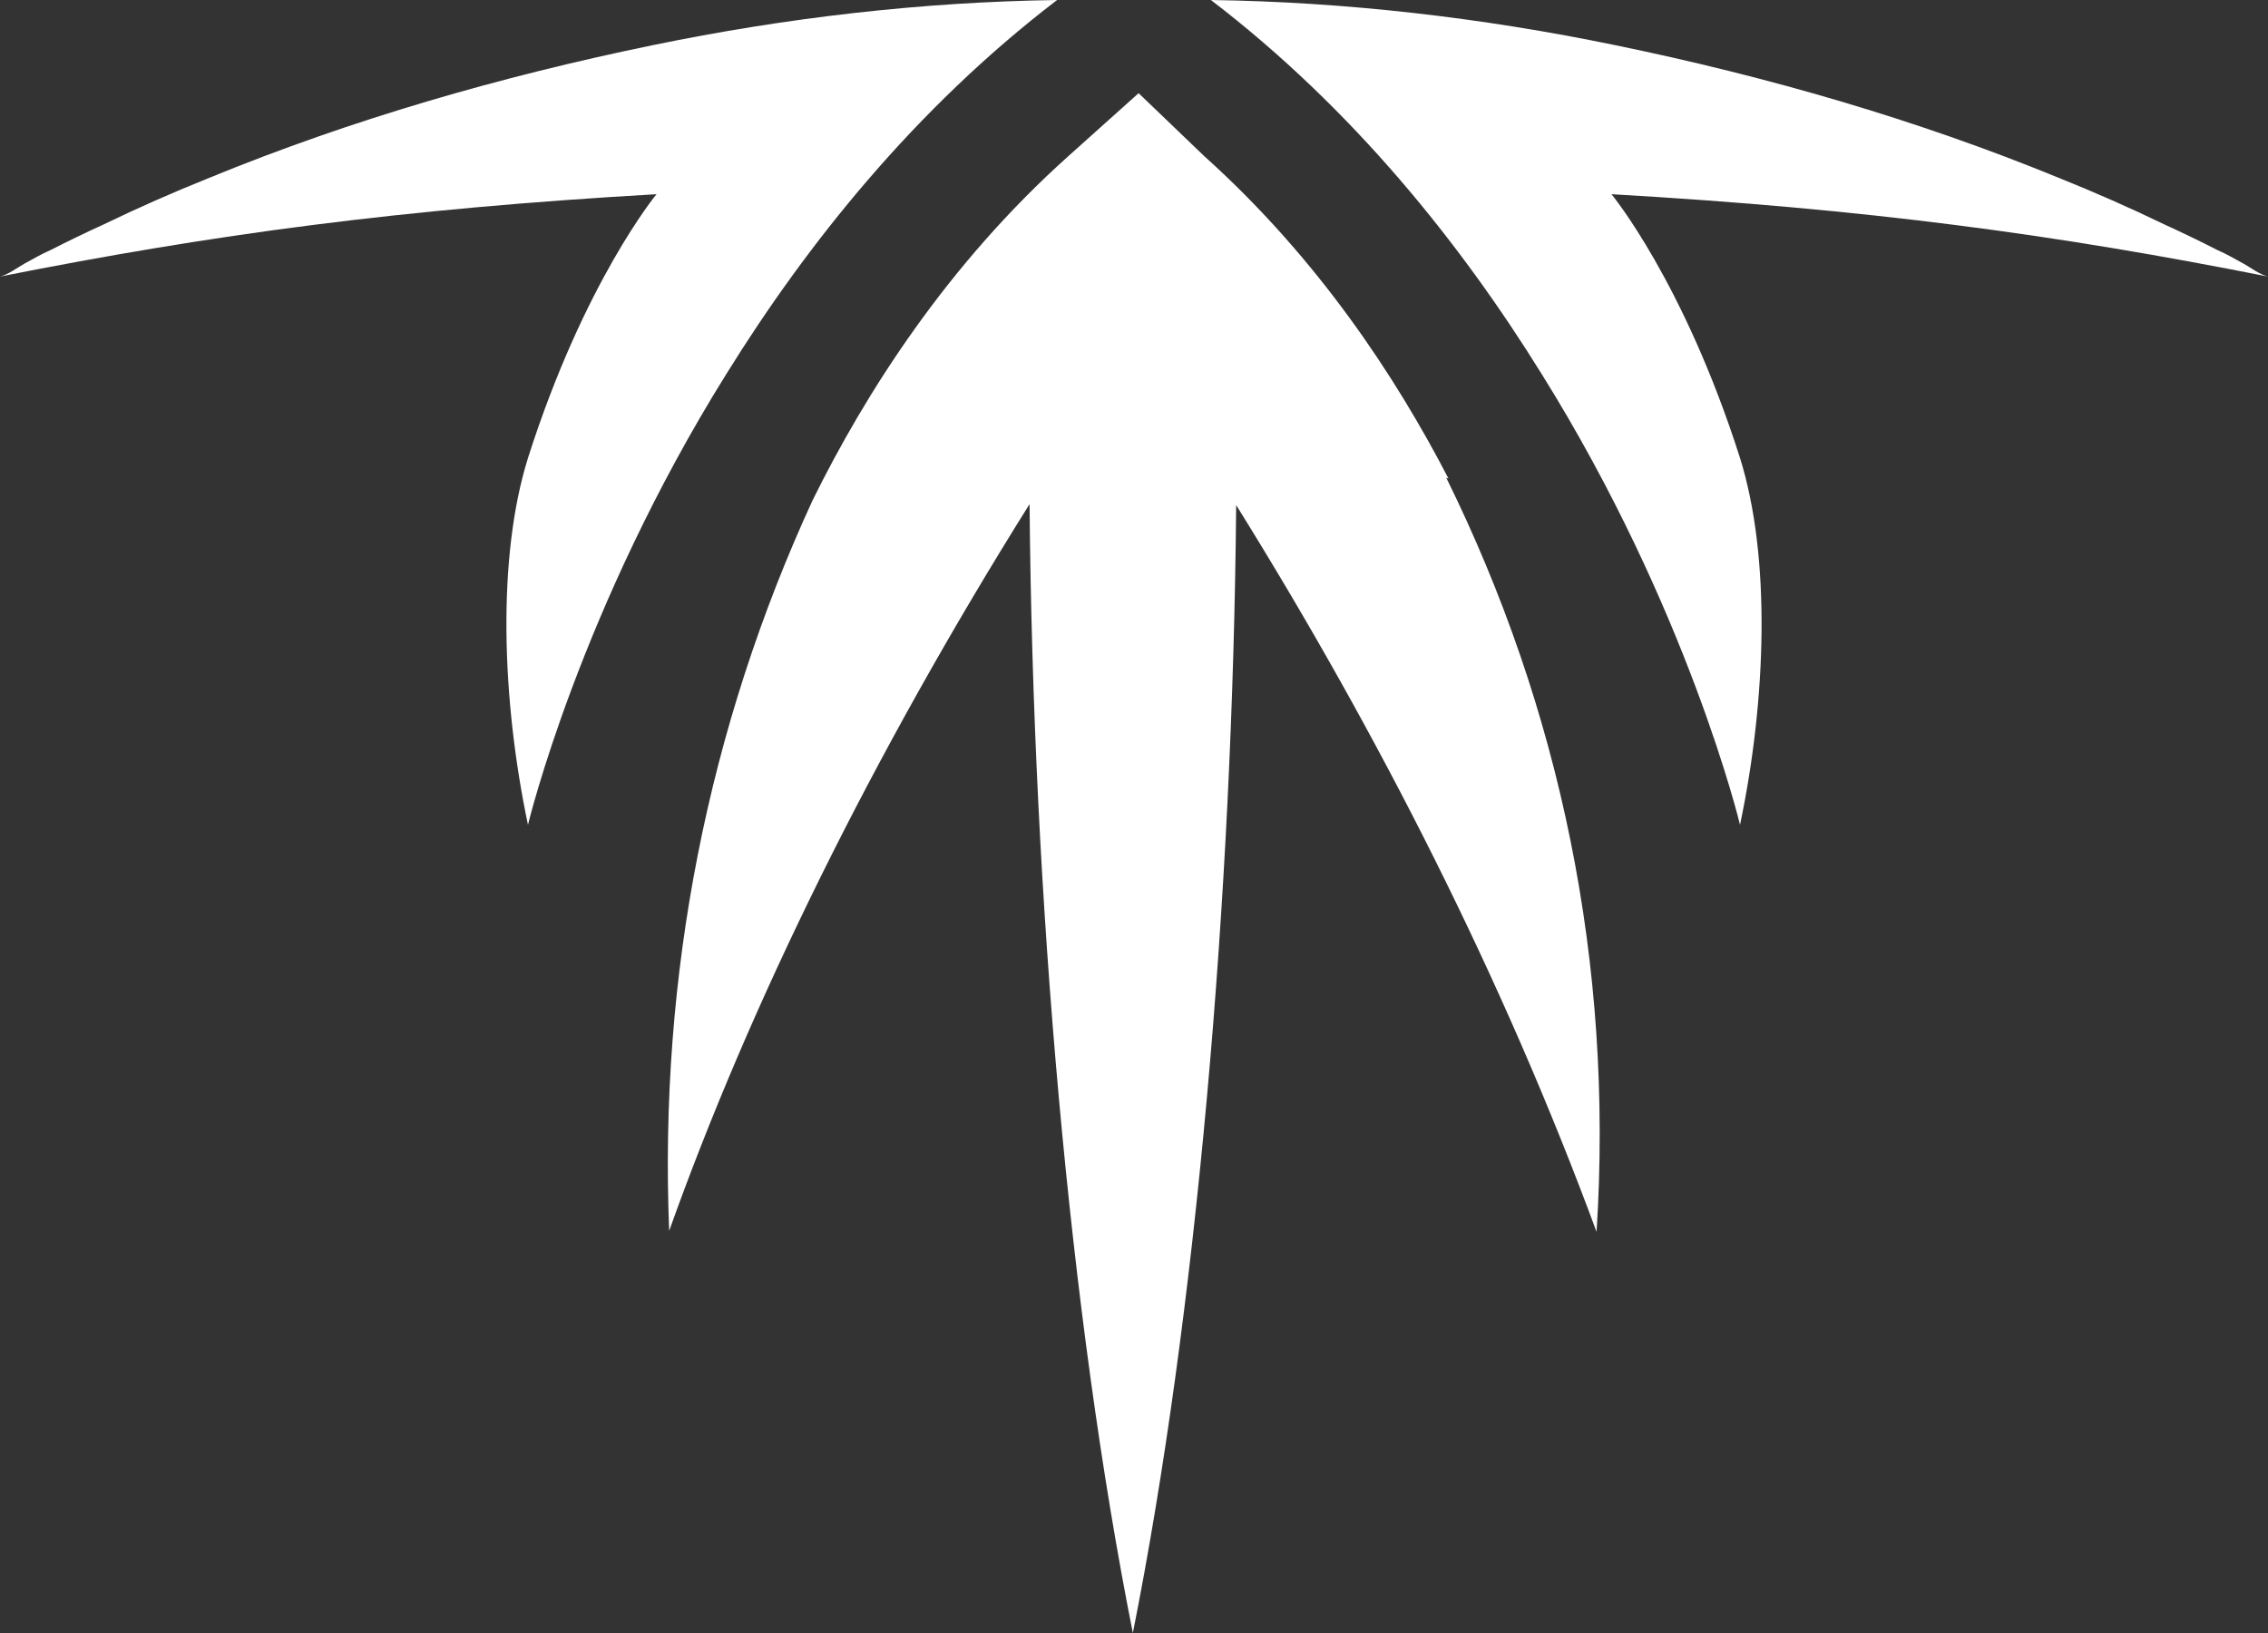
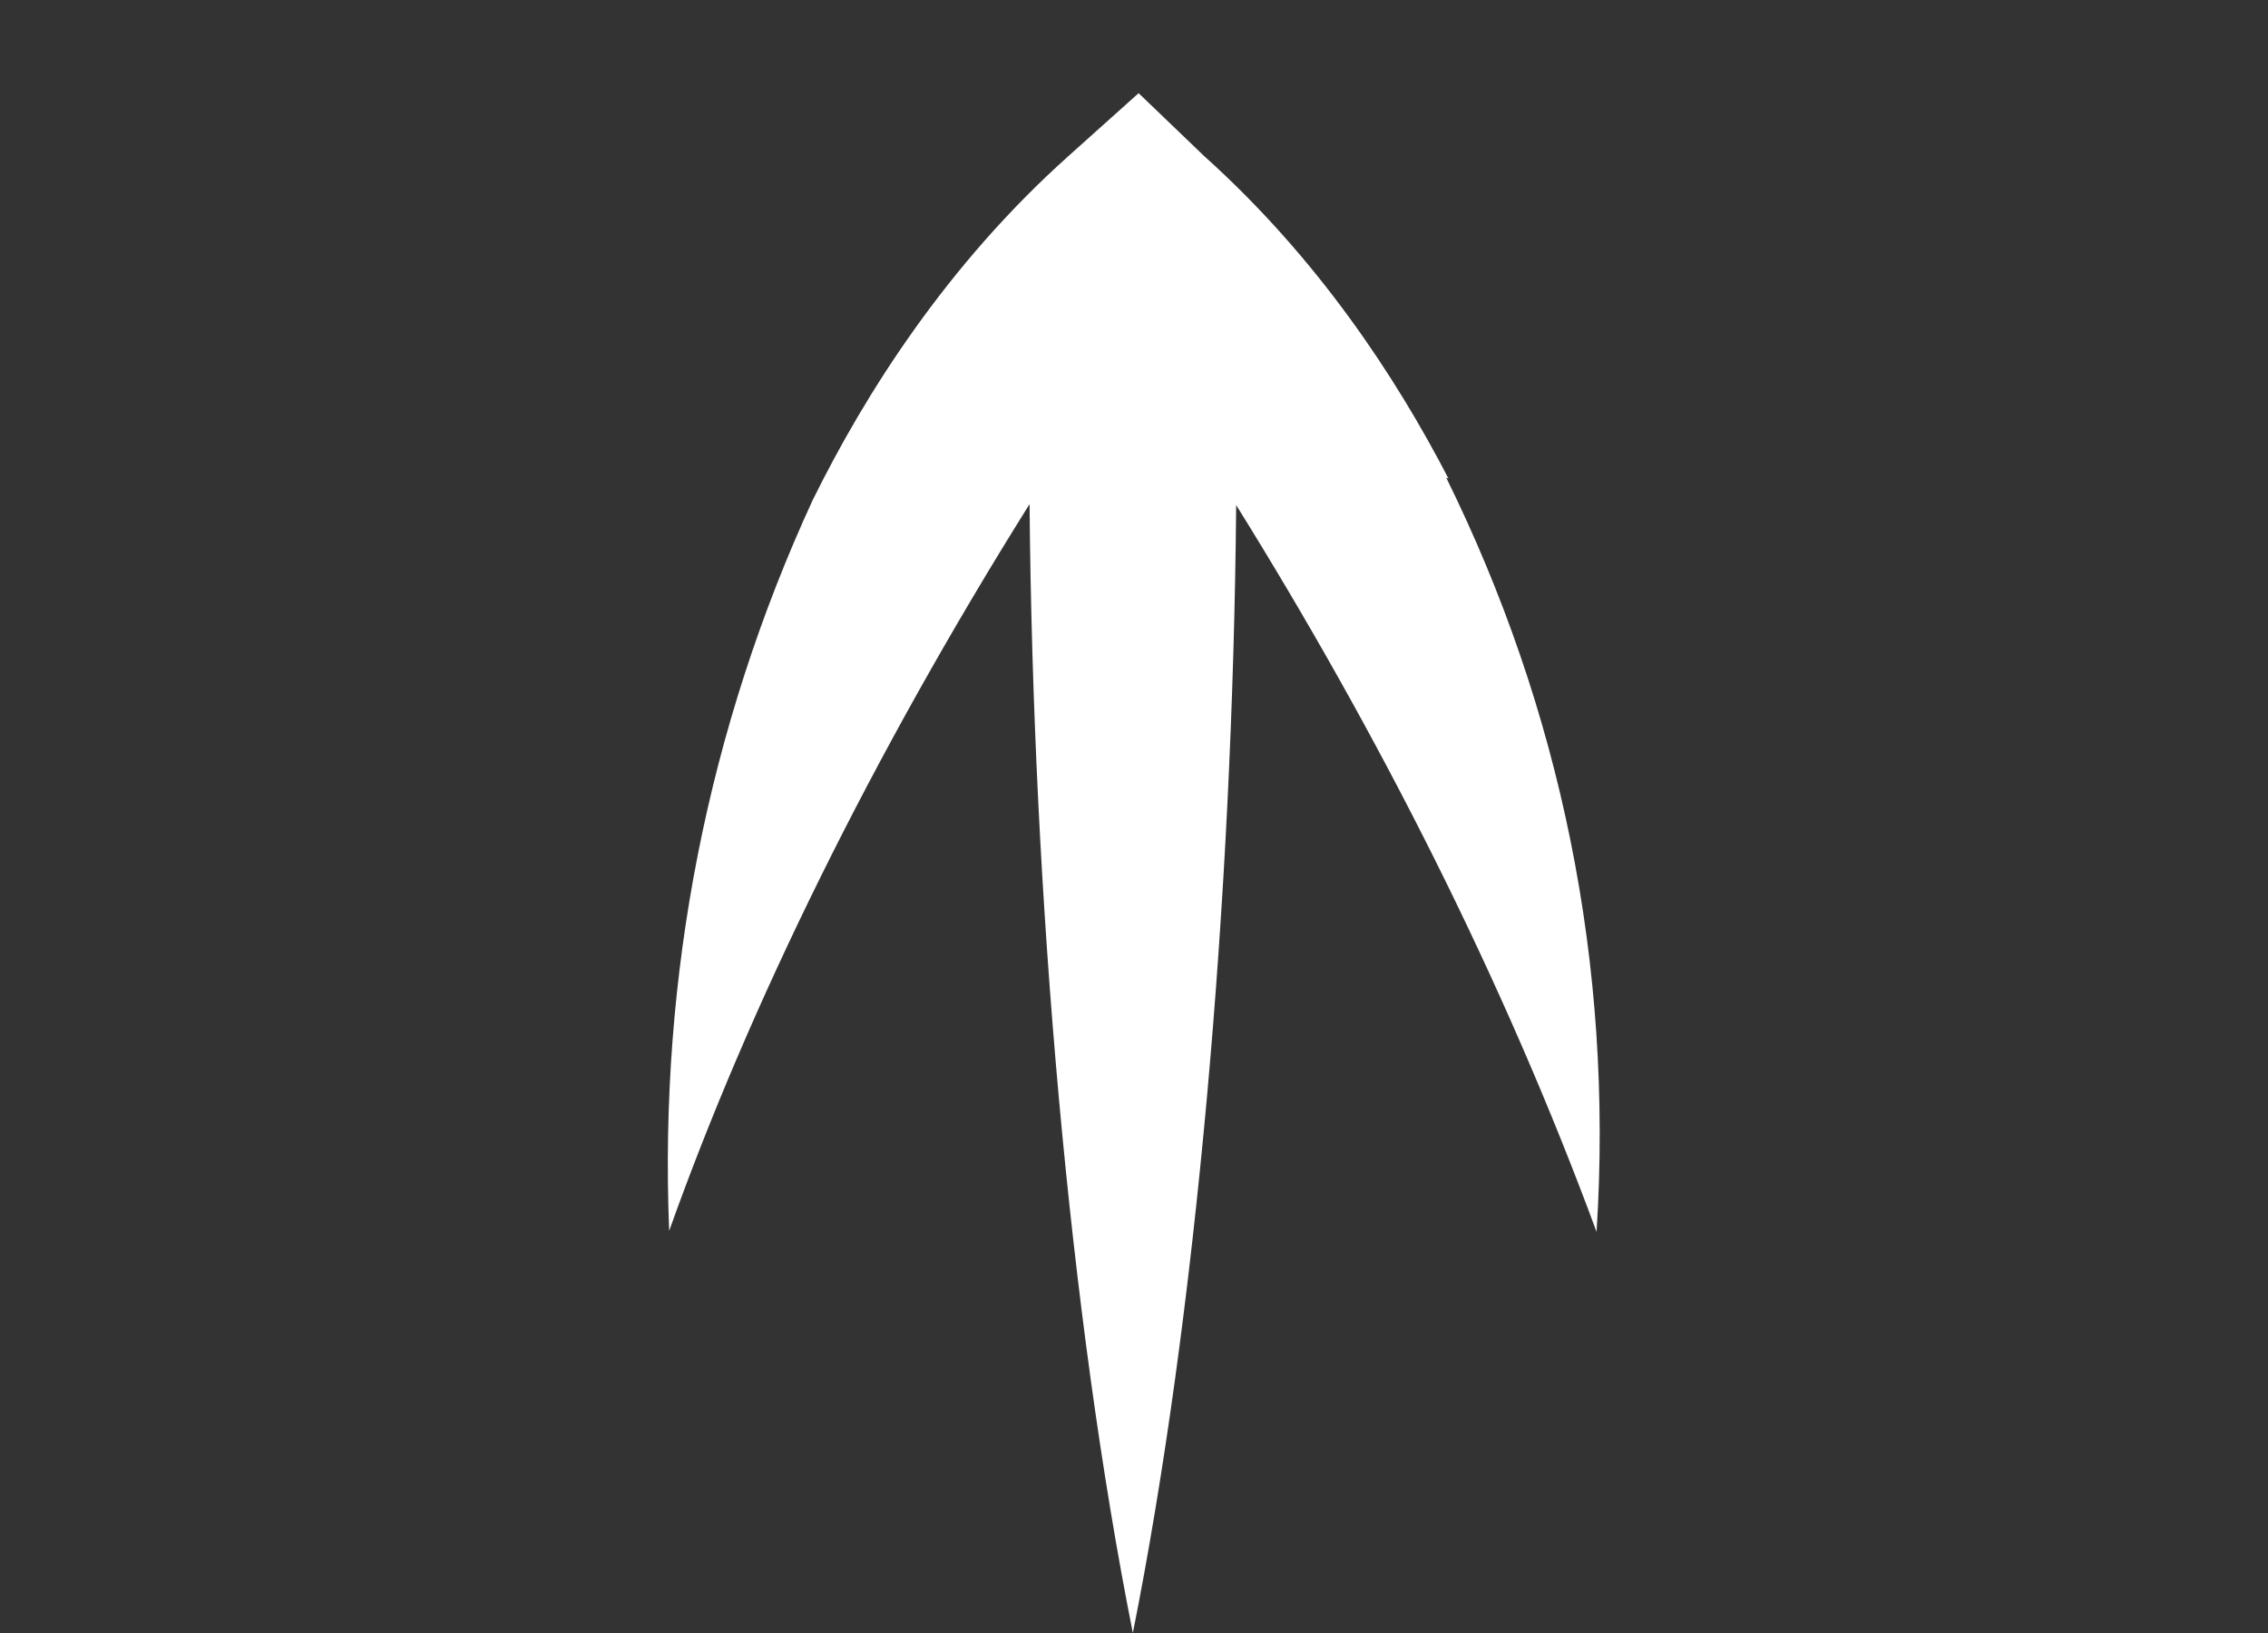
<svg xmlns="http://www.w3.org/2000/svg" width="125" height="90" viewBox="0 0 125 90" fill="none">
  <rect x="0" y="0" width="125" height="90" fill="#333333" stroke="none" />
  <g id="logo">
    <g id="Group 3548">
      <path id="Vector" d="M79.707 26.324L79.834 26.378C76.924 20.756 72.622 14.216 66.359 8.594L62.754 5.135L58.895 8.594C52.189 14.594 47.698 21.675 44.788 27.567C39.032 40.054 36.311 53.729 36.881 67.838C41.309 55.405 48.078 41.621 56.744 27.783C56.934 49.513 58.958 72.54 62.437 90C65.917 72.54 67.941 49.513 68.131 27.837C75.975 40.432 82.87 54 87.994 67.891C88.943 53.081 85.97 39.027 79.707 26.324Z" fill="white" />
-       <path id="Vector_2" d="M35.994 2.486C27.581 4.216 19.357 6.595 11.576 9.784C9.552 10.595 7.591 11.46 5.693 12.378C4.744 12.811 3.732 13.297 2.783 13.784C2.277 14 1.835 14.27 1.328 14.54C0.949 14.757 0.443 15.135 0 15.243C11.703 12.919 22.077 11.514 36.184 10.703C36.184 10.703 32.199 15.514 29.099 25.243C27.391 30.703 27.644 38.541 29.099 45.459C29.099 45.459 31.946 33.568 40.043 20.595C44.471 13.46 50.417 6 58.262 0C50.797 0.108 43.333 0.973 35.994 2.486Z" fill="white" />
-       <path id="Vector_3" d="M89.005 2.486C97.419 4.216 105.643 6.595 113.424 9.784C115.448 10.595 117.409 11.46 119.307 12.378C120.255 12.811 121.268 13.297 122.217 13.784C122.723 14 123.165 14.27 123.671 14.54C124.051 14.757 124.557 15.135 125 15.243C113.297 12.919 102.922 11.514 88.816 10.703C88.816 10.703 92.801 15.514 95.901 25.243C97.609 30.703 97.356 38.541 95.901 45.459C95.901 45.459 93.054 33.568 84.957 20.595C80.529 13.46 74.582 6 66.738 0C74.203 0.108 81.667 0.973 89.005 2.486Z" fill="white" />
    </g>
  </g>
</svg>